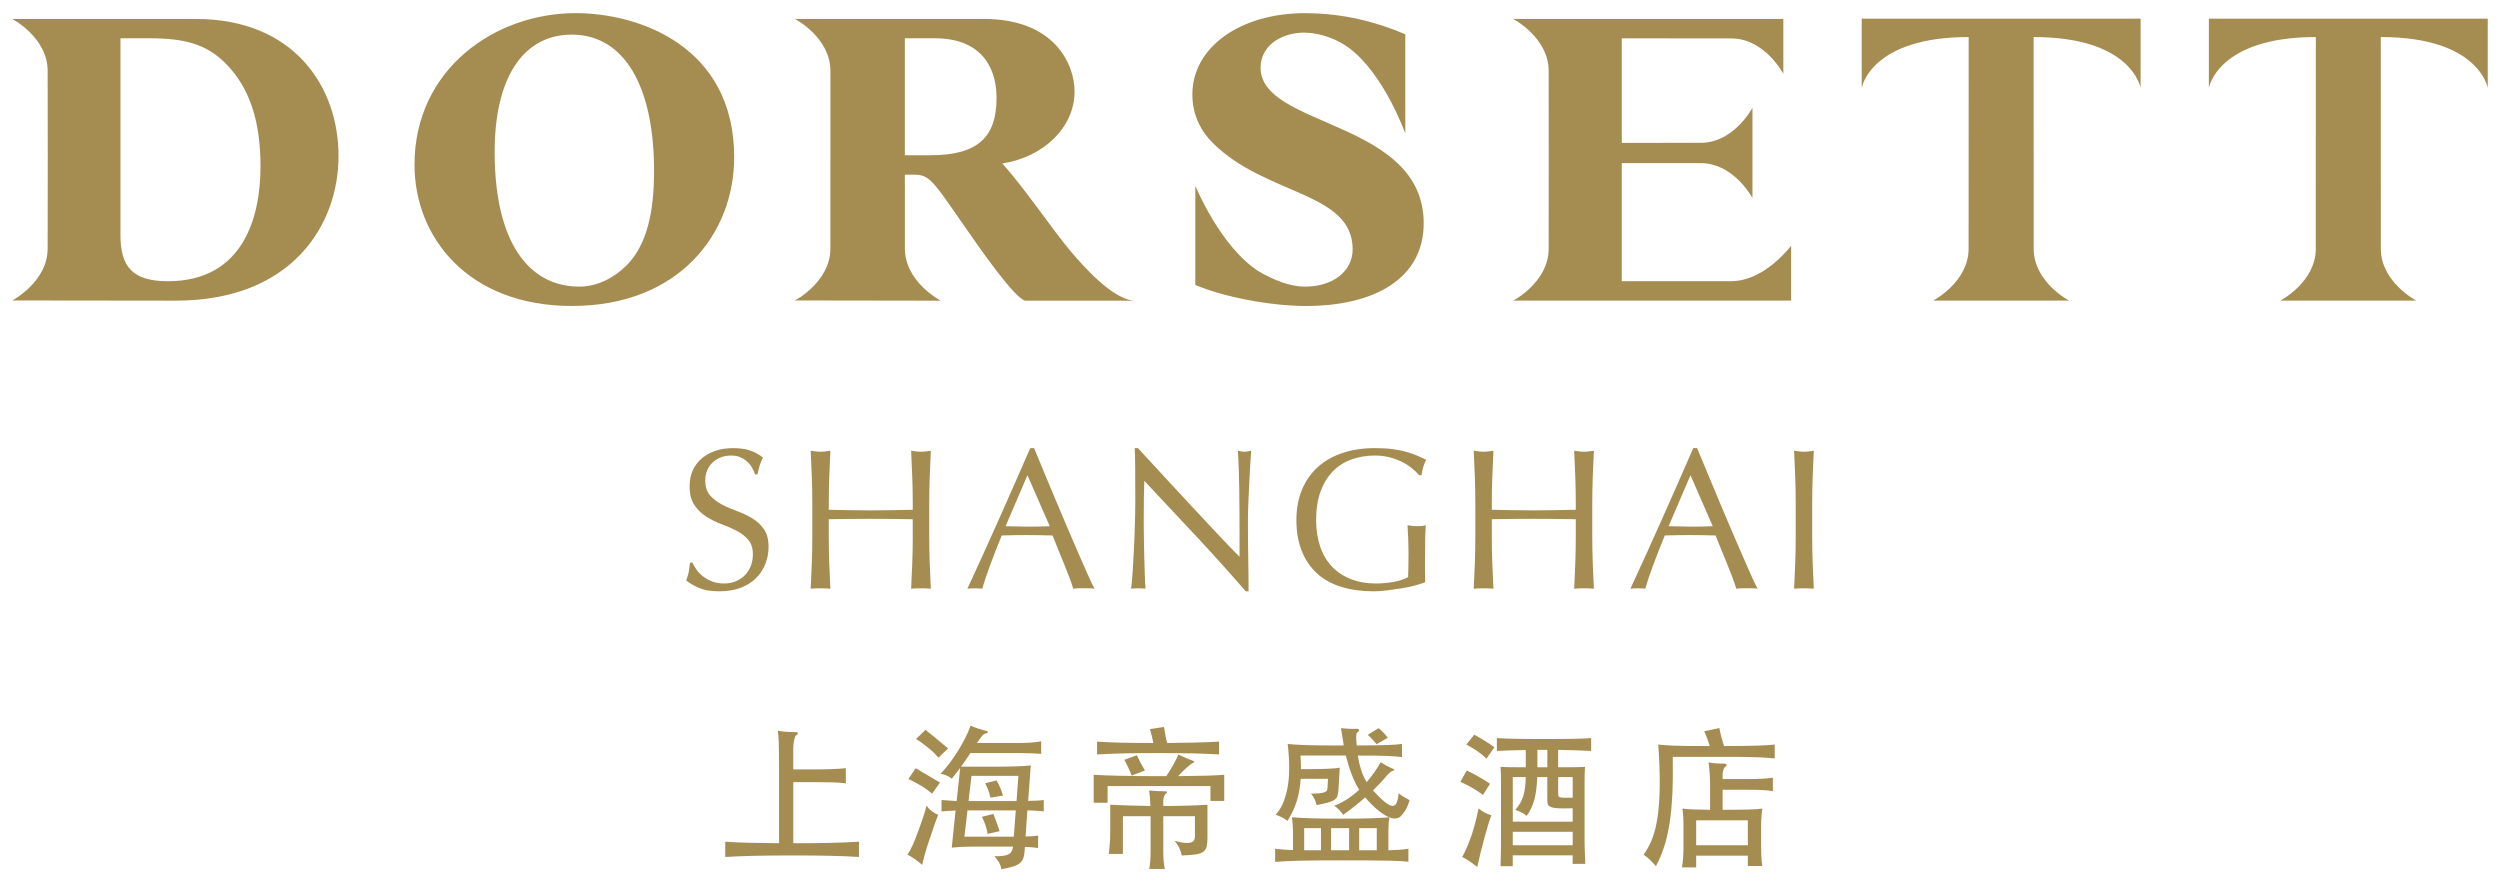
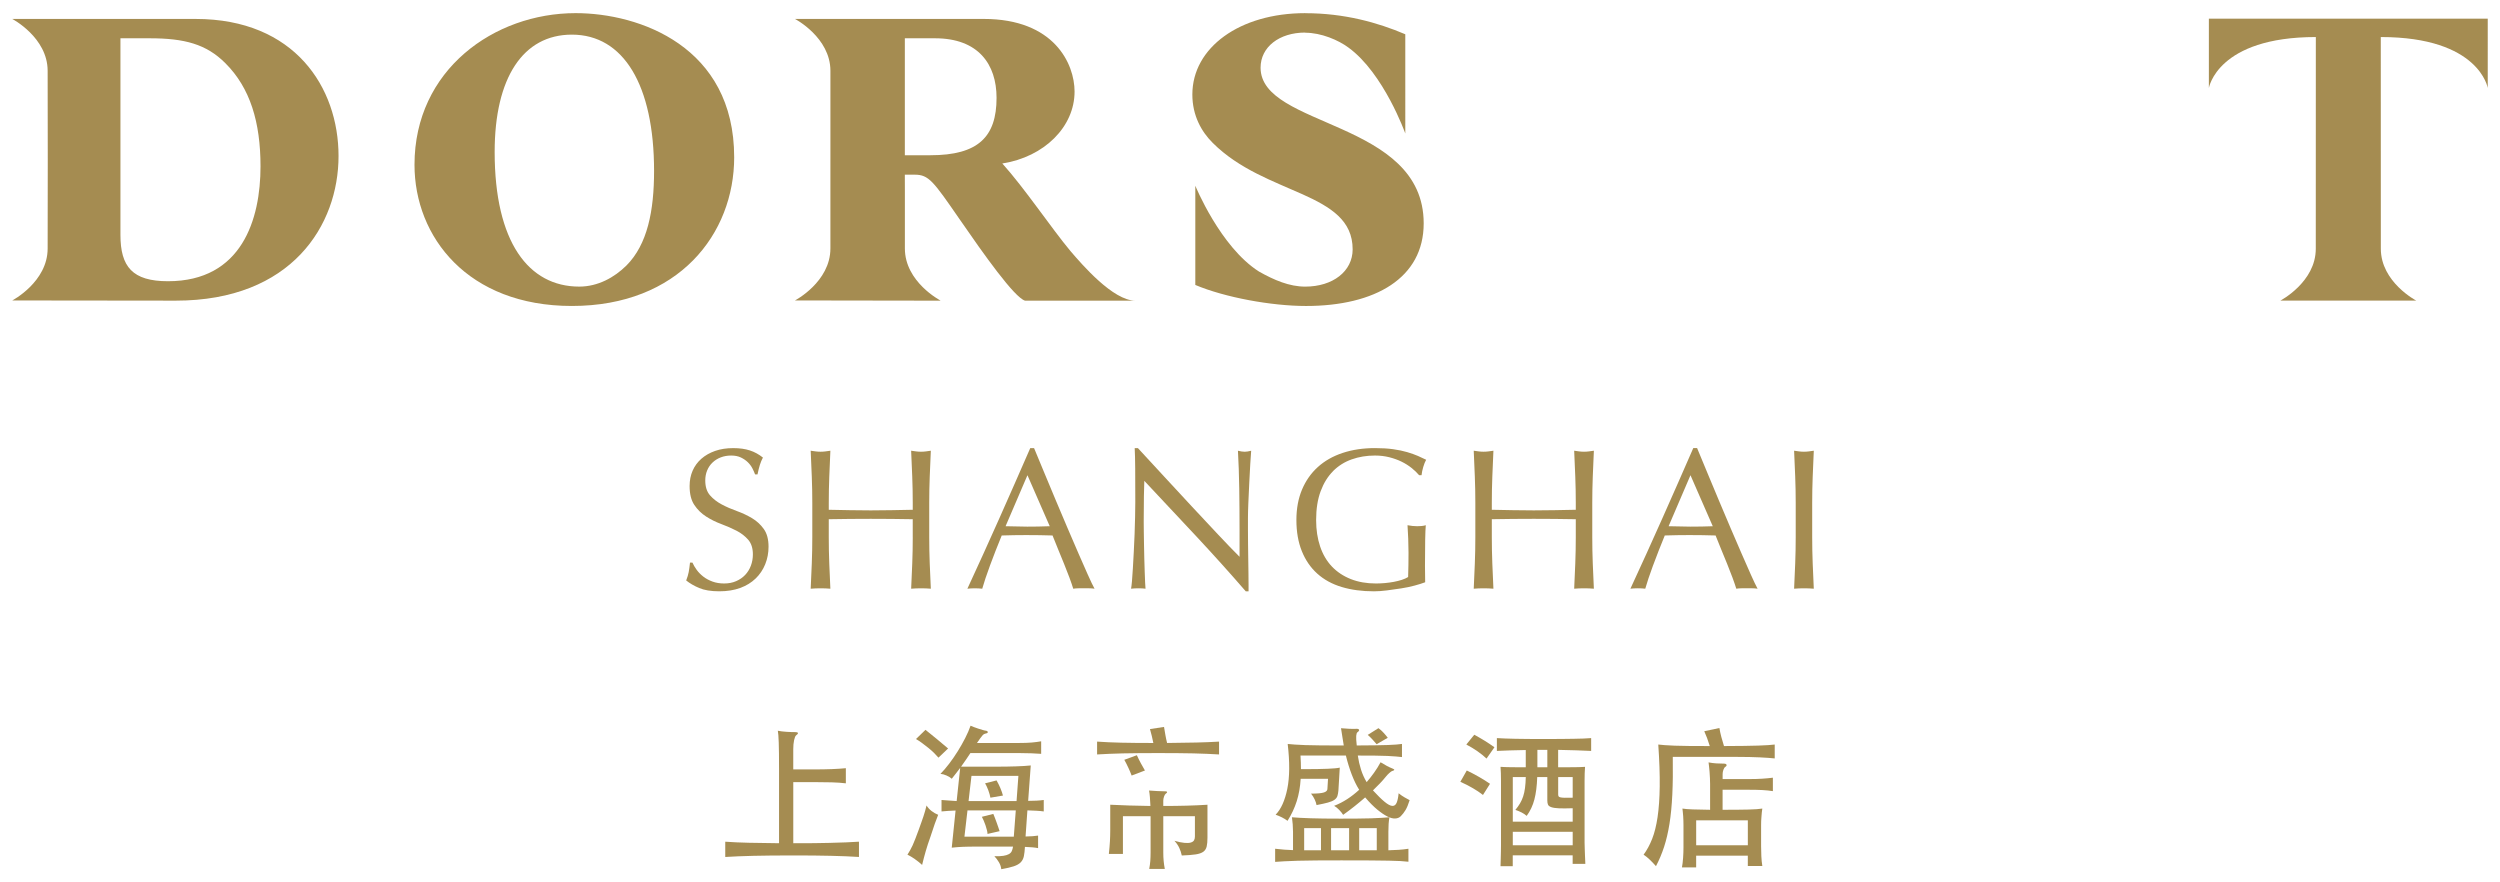
<svg xmlns="http://www.w3.org/2000/svg" id="Layer_1" data-name="Layer 1" width="204" height="72" version="1.1" viewBox="0 0 204 72">
  <defs>
    <style>
      .cls-1 {
        fill: #a58c51;
        stroke-width: 0px;
      }
    </style>
  </defs>
-   <path class="cls-1" d="M141.279,22.944l-8.942.004v-9.639l6.45.004c2.515,0,3.989,2.454,4.213,2.84v-7.348c-.224.388-1.699,2.848-4.213,2.848l-6.45.004V3.127l8.942.009c2.729,0,4.242,2.889,4.242,2.889V1.545h-22.044s2.894,1.512,2.894,4.237l.006,7.242v.031l-.006,7.242c0,2.727-2.894,4.234-2.894,4.234h22.68v-4.481s-2.149,2.893-4.878,2.893Z" />
-   <path class="cls-1" d="M151.916,1.526v5.655s.679-4.158,8.728-4.158l-.006,17.275c0,2.727-2.898,4.234-2.898,4.234h11.102s-2.893-1.507-2.893-4.234l-.006-17.275c8.045,0,8.73,4.158,8.73,4.158V1.526h-22.756Z" />
  <path class="cls-1" d="M191.625,1.526h-11.381v5.655s.685-4.158,8.728-4.158l-.004,17.275c0,2.727-2.894,4.234-2.894,4.234h11.096s-2.894-1.507-2.894-4.234l-.004-17.275c8.049,0,8.728,4.158,8.728,4.158V1.526h-11.375Z" />
  <path class="cls-1" d="M59.909,12.832c0-9.027-7.721-11.76-12.941-11.76-6.636,0-13.145,4.62-13.145,12.371,0,5.902,4.356,11.524,12.843,11.524,8.728,0,13.243-5.896,13.243-12.134ZM51.115,21.667c-.981.975-2.329,1.72-3.846,1.72-4.143,0-6.905-3.638-6.905-10.986,0-6.068,2.323-9.575,6.301-9.575,4.213,0,6.707,4.109,6.707,11.124,0,3.265-.542,5.997-2.257,7.718Z" />
  <path class="cls-1" d="M15.964,1.546H1s2.888,1.51,2.888,4.236l.01,7.242v.021l-.01,7.235c0,2.726-2.888,4.237-2.888,4.237l13.343.016c9.468,0,13.282-6.169,13.282-11.802,0-5.589-3.573-11.185-11.66-11.185ZM13.707,22.948c-2.898,0-3.879-1.18-3.879-3.779V3.124h2.394c2.833,0,4.613.477,6.165,2.029,2.027,2.018,2.871,4.817,2.871,8.428,0,4.31-1.517,9.367-7.551,9.367Z" />
  <path class="cls-1" d="M67.761,13.041v7.235c0,2.729-2.892,4.24-2.892,4.24l11.863.019v-.019s-2.894-1.511-2.894-4.24v-4.704l-.004-1.318h.81c1.146,0,1.517.536,3.638,3.605,2.023,2.932,4.482,6.404,5.359,6.676h9.009c-1.825,0-4.346-2.937-5.298-4.045-1.552-1.859-3.744-5.132-5.563-7.15,3.436-.538,5.896-3.001,5.896-5.867,0-2.259-1.654-5.928-7.413-5.928h-15.402s2.892,1.51,2.892,4.236v7.261ZM73.834,3.124h2.466c3.54,0,5.019,2.128,5.019,4.86,0,3.198-1.517,4.683-5.392,4.683h-2.092V3.124Z" />
  <path class="cls-1" d="M110.376,20.346c0,1.795-1.617,3.042-3.874,3.042-1.293,0-2.541-.536-3.769-1.23-3.157-2.002-5.196-7.003-5.196-7.003v8.097c2.396,1.012,6.203,1.716,9.031,1.716,5.659,0,9.605-2.289,9.605-6.74,0-8.458-13.31-7.783-13.31-12.704,0-1.688,1.523-2.867,3.644-2.867v.013c1.303,0,2.706.6,3.53,1.214,2.882,2.097,4.635,7.007,4.635,7.007V2.796c-2.263-.963-4.987-1.719-8.159-1.719l-.012-.004c-5.325,0-9.205,2.8-9.205,6.64,0,1.72.745,3.035,1.66,3.944,4.307,4.314,11.42,3.975,11.42,8.69Z" />
  <path class="cls-1" d="M61.656,47.211c.344-.333.607-.724.787-1.172.18-.448.27-.923.27-1.426,0-.601-.128-1.082-.385-1.443-.257-.36-.576-.655-.959-.885-.383-.229-.795-.423-1.238-.582-.442-.158-.855-.338-1.237-.541-.382-.202-.702-.451-.959-.746-.257-.295-.385-.699-.385-1.212,0-.295.051-.569.156-.82.104-.251.251-.467.443-.647.191-.18.415-.32.672-.418.257-.098.538-.147.844-.147.306,0,.568.052.787.156.218.104.407.232.565.385.158.153.284.32.377.5.093.18.167.347.221.5h.197c.065-.317.131-.579.197-.786.065-.208.147-.404.246-.59-.328-.262-.683-.457-1.065-.582-.383-.126-.836-.189-1.361-.189-.547,0-1.038.076-1.475.229-.437.153-.811.367-1.123.639-.311.274-.549.599-.713.975-.164.377-.246.795-.246,1.254,0,.645.128,1.158.385,1.541.257.383.576.697.959.942.382.246.795.451,1.237.615.443.164.855.344,1.238.541.382.196.702.442.959.737.257.295.385.695.385,1.197,0,.328-.055.637-.164.925-.109.29-.265.541-.467.754-.203.213-.448.383-.738.508-.289.126-.615.189-.975.189-.35,0-.666-.052-.951-.156-.284-.104-.533-.237-.746-.402s-.393-.347-.541-.549c-.147-.202-.265-.402-.352-.599h-.197c-.033.317-.069.577-.107.779-.038.203-.106.429-.205.68.284.23.636.435,1.057.615.42.18.969.27,1.647.27.634,0,1.199-.09,1.696-.27.497-.18.918-.437,1.262-.77Z" />
  <path class="cls-1" d="M74.481,43.843c0,.721-.014,1.431-.041,2.131-.027.699-.057,1.388-.09,2.065.251-.022.519-.033.803-.033s.552.01.803.033c-.033-.677-.063-1.365-.09-2.065-.027-.699-.041-1.41-.041-2.131v-2.819c0-.721.013-1.429.041-2.123.027-.694.057-1.402.09-2.123-.142.022-.279.041-.41.057-.131.017-.262.025-.394.025-.131,0-.262-.008-.393-.025-.131-.016-.268-.035-.41-.057.033.721.063,1.429.09,2.123.027.694.041,1.402.041,2.123v.573c-.59.011-1.161.022-1.713.033-.552.011-1.123.017-1.713.017-.59,0-1.161-.006-1.713-.017-.552-.01-1.123-.022-1.713-.033v-.573c0-.721.014-1.429.041-2.123.027-.694.057-1.402.09-2.123-.142.022-.279.041-.41.057-.131.017-.262.025-.394.025-.131,0-.262-.008-.393-.025-.131-.016-.268-.035-.41-.057.033.721.063,1.429.09,2.123.027.694.041,1.402.041,2.123v2.819c0,.721-.014,1.431-.041,2.131-.027.699-.057,1.388-.09,2.065.251-.022.519-.033.803-.033s.552.01.803.033c-.033-.677-.063-1.365-.09-2.065-.027-.699-.041-1.41-.041-2.131v-1.475c.59-.01,1.161-.019,1.713-.024.551-.006,1.123-.008,1.713-.008.59,0,1.161.003,1.713.008.551.006,1.123.014,1.713.024v1.475Z" />
-   <path class="cls-1" d="M88.765,46.891c-.224-.502-.475-1.073-.754-1.713-.279-.639-.577-1.33-.893-2.073-.317-.743-.634-1.491-.951-2.246-.317-.754-.629-1.5-.934-2.237-.306-.737-.59-1.422-.853-2.056h-.311c-.852,1.956-1.699,3.879-2.54,5.769-.841,1.891-1.705,3.792-2.59,5.704.185-.022.388-.033.606-.033.218,0,.42.01.606.033.142-.502.355-1.139.639-1.91.284-.77.601-1.581.951-2.434.339-.011.672-.019 1-.025.328-.005.661-.008 1-.008.361,0,.721.003,1.082.008.36.006.715.014,1.065.025.142.36.295.741.459,1.139s.325.792.483,1.18c.158.388.303.76.435,1.115.131.355.235.658.311.909.153-.022.297-.033.434-.033h.869c.137,0,.281.01.435.033-.142-.262-.325-.644-.549-1.148ZM84.742,42.966c-.306.006-.612.008-.918.008-.284,0-.579-.006-.885-.017-.306-.01-.601-.017-.885-.017l1.786-4.163,1.819,4.163c-.306.011-.612.019-.917.025Z" />
+   <path class="cls-1" d="M88.765,46.891c-.224-.502-.475-1.073-.754-1.713-.279-.639-.577-1.33-.893-2.073-.317-.743-.634-1.491-.951-2.246-.317-.754-.629-1.5-.934-2.237-.306-.737-.59-1.422-.853-2.056h-.311c-.852,1.956-1.699,3.879-2.54,5.769-.841,1.891-1.705,3.792-2.59,5.704.185-.022.388-.033.606-.033.218,0,.42.01.606.033.142-.502.355-1.139.639-1.91.284-.77.601-1.581.951-2.434.339-.011.672-.019 1-.025.328-.005.661-.008 1-.008.361,0,.721.003,1.082.008.36.006.715.014,1.065.025.142.36.295.741.459,1.139s.325.792.483,1.18c.158.388.303.76.435,1.115.131.355.235.658.311.909.153-.022.297-.033.434-.033h.869c.137,0,.281.01.435.033-.142-.262-.325-.644-.549-1.148M84.742,42.966c-.306.006-.612.008-.918.008-.284,0-.579-.006-.885-.017-.306-.01-.601-.017-.885-.017l1.786-4.163,1.819,4.163c-.306.011-.612.019-.917.025Z" />
  <path class="cls-1" d="M101.016,36.779c.054.962.09,1.986.106,3.073.016,1.087.025,2.205.025,3.352v2.229c-.503-.502-1.09-1.111-1.762-1.827-.672-.715-1.382-1.475-2.131-2.278-.748-.803-1.502-1.617-2.262-2.443-.76-.825-1.472-1.598-2.139-2.319h-.262c.022.372.035.934.041,1.688.005.754.008,1.655.008,2.704,0,.36-.006.77-.017,1.229-.011.459-.024.929-.041,1.41-.016.481-.039.961-.066,1.442s-.052.926-.074,1.336c-.022.409-.047.762-.074,1.057-.027.295-.052.497-.074.606.186-.022.388-.033.607-.033.207,0,.399.01.574.033-.011-.087-.022-.254-.033-.5-.011-.246-.022-.533-.033-.861-.011-.328-.022-.683-.033-1.065-.011-.382-.019-.759-.024-1.131-.006-.371-.011-.727-.017-1.065-.006-.338-.008-.623-.008-.852,0-.885.005-1.585.016-2.098.011-.514.022-.923.033-1.229,1.42,1.507,2.841,3.024,4.261,4.548,1.42,1.525,2.759,3.013,4.016,4.466h.229v-.541c0-.262-.003-.571-.008-.926-.006-.355-.011-.737-.016-1.147-.006-.41-.011-.817-.017-1.221-.006-.404-.008-.792-.008-1.163v-.983c0-.317.011-.738.033-1.262.022-.524.046-1.059.074-1.606.027-.546.055-1.06.082-1.541.027-.48.051-.841.074-1.081-.219.055-.394.082-.525.082-.153,0-.339-.027-.557-.082Z" />
  <path class="cls-1" d="M108.777,38.442c.431-.431.94-.751,1.524-.958.585-.207,1.216-.312,1.894-.312.415,0,.805.047,1.172.139.366.093.699.213.999.36.301.148.574.32.82.516.246.197.451.394.615.59h.197c.021-.207.068-.431.139-.671.071-.241.15-.437.237-.59-.196-.099-.42-.203-.672-.312-.252-.109-.543-.213-.877-.311-.333-.099-.716-.177-1.147-.238-.431-.06-.926-.09-1.483-.09-.962,0-1.839.131-2.631.393-.793.262-1.467.645-2.024,1.148-.557.502-.989,1.117-1.295,1.843-.305.727-.459,1.555-.459,2.483,0,.962.148,1.809.443,2.541.295.732.715,1.344,1.262,1.836.546.491,1.21.855,1.992,1.09.781.235,1.658.352,2.631.352.317,0,.669-.024,1.057-.074.388-.049.776-.104,1.164-.164.388-.06.754-.136,1.098-.23.344-.092.631-.183.861-.271,0-.218-.003-.439-.008-.663s-.008-.445-.008-.664c0-.885.006-1.599.017-2.139.01-.541.027-.937.049-1.188-.109.033-.224.054-.344.065-.12.011-.241.016-.36.016-.252,0-.514-.027-.787-.081.022.349.041.715.058,1.098.016.382.024.765.024,1.147,0,.339-.003.672-.008,1-.006.328-.014.656-.024.983-.142.088-.315.164-.516.23-.203.065-.421.12-.656.164-.235.044-.478.076-.729.099-.252.021-.492.033-.722.033-.765,0-1.45-.12-2.056-.36-.607-.241-1.12-.582-1.541-1.024-.421-.443-.74-.986-.959-1.631-.218-.644-.328-1.365-.328-2.164,0-.907.123-1.69.369-2.351.246-.661.585-1.207,1.016-1.64Z" />
  <path class="cls-1" d="M129.97,38.901c.027-.694.057-1.402.09-2.123-.143.022-.279.041-.41.057-.132.017-.262.025-.394.025-.131,0-.262-.008-.393-.025-.131-.016-.268-.035-.41-.057.033.721.063,1.429.09,2.123.027.694.041,1.402.041,2.123v.573c-.59.011-1.161.022-1.713.033-.552.011-1.123.017-1.713.017-.589,0-1.161-.006-1.713-.017-.552-.01-1.123-.022-1.713-.033v-.573c0-.721.014-1.429.041-2.123.027-.694.057-1.402.09-2.123-.143.022-.279.041-.41.057-.132.017-.262.025-.394.025-.131,0-.262-.008-.393-.025-.131-.016-.268-.035-.41-.057.033.721.063,1.429.09,2.123.027.694.041,1.402.041,2.123v2.819c0,.721-.014,1.431-.041,2.131-.027.699-.057,1.388-.09,2.065.251-.022.519-.033.803-.033.285,0,.552.01.804.033-.033-.677-.063-1.365-.09-2.065-.027-.699-.041-1.41-.041-2.131v-1.475c.59-.01,1.161-.019,1.713-.024.552-.006,1.123-.008,1.713-.008.59,0,1.161.003,1.713.008.551.006,1.123.014,1.713.024v1.475c0,.721-.014,1.431-.041,2.131-.027.699-.057,1.388-.09,2.065.251-.022.519-.033.803-.033.285,0,.552.01.804.033-.033-.677-.063-1.365-.09-2.065-.027-.699-.041-1.41-.041-2.131v-2.819c0-.721.014-1.429.041-2.123Z" />
  <path class="cls-1" d="M134.895,46.129c.284-.77.601-1.581.951-2.434.339-.011.672-.019,1-.025.328-.005.661-.008.999-.008.361,0,.722.003,1.082.008.36.006.715.014,1.065.025.142.36.295.741.459,1.139.164.399.325.792.484,1.18.158.388.303.76.434,1.115.131.355.235.658.312.909.152-.022.297-.033.434-.033h.869c.136,0,.281.01.434.033-.142-.262-.325-.644-.549-1.148-.224-.502-.475-1.073-.754-1.713-.279-.639-.577-1.33-.894-2.073-.317-.743-.634-1.491-.951-2.246-.317-.754-.628-1.5-.934-2.237-.306-.737-.59-1.422-.853-2.056h-.312c-.852,1.956-1.699,3.879-2.54,5.769-.841,1.891-1.705,3.792-2.59,5.704.185-.022.388-.033.606-.033s.42.01.606.033c.142-.502.356-1.139.639-1.91ZM137.943,38.778l1.819,4.163c-.306.011-.612.019-.918.025-.306.006-.612.008-.918.008-.284,0-.579-.006-.885-.017-.305-.01-.601-.017-.884-.017l1.786-4.163Z" />
  <path class="cls-1" d="M147.916,38.901c.027-.694.057-1.402.09-2.123-.143.022-.279.041-.41.057-.132.017-.262.025-.394.025-.131,0-.262-.008-.393-.025-.131-.016-.268-.035-.41-.057.033.721.063,1.429.09,2.123.027.694.041,1.402.041,2.123v2.819c0,.721-.014,1.431-.041,2.131-.027.699-.057,1.388-.09,2.065.251-.022.519-.033.803-.033.285,0,.552.01.804.033-.033-.677-.063-1.365-.09-2.065-.027-.699-.041-1.41-.041-2.131v-2.819c0-.721.014-1.429.041-2.123Z" />
  <path class="cls-1" d="M67.831,68.777c-.437.013-.911.021-1.422.025-.511.004-1.071.006-1.678.006v-4.988h1.647c.565,0,1.064.006,1.496.019.432.013.815.04,1.147.081v-1.235c-.341.033-.726.059-1.154.075-.428.017-.925.025-1.49.025h-1.647v-1.647c0-.282.023-.53.069-.742.046-.212.102-.343.168-.393.108-.075.156-.138.143-.187-.013-.05-.077-.075-.193-.075-.241,0-.491-.008-.748-.025-.258-.016-.491-.045-.698-.087.016.092.031.212.043.362.013.15.023.347.031.592.008.245.015.547.019.904.004.358.006.786.006,1.285v6.036c-.948-.008-1.773-.021-2.475-.038-.703-.016-1.341-.045-1.914-.087v1.247c.665-.042,1.434-.073,2.307-.094.873-.02,1.929-.031,3.168-.031.624,0,1.193.001,1.708.006.516.004.993.013,1.434.024.441.013.848.025,1.222.038.374.013.731.031,1.072.056v-1.247c-.333.025-.684.044-1.054.056-.37.012-.773.024-1.21.037Z" />
  <path class="cls-1" d="M75.606,65.728c-.042.166-.081.318-.119.455-.037.137-.081.278-.131.424-.049.145-.106.308-.168.486-.062.179-.139.393-.23.642-.109.291-.2.534-.274.729-.075.196-.146.366-.212.511-.067.145-.133.276-.2.393-.067.117-.141.241-.224.374.191.091.39.21.599.356.207.145.407.305.598.48.091-.383.189-.754.293-1.116s.231-.75.381-1.166c.15-.457.27-.816.361-1.079.092-.262.183-.504.275-.729-.191-.075-.372-.179-.543-.312-.171-.133-.305-.282-.405-.449Z" />
-   <path class="cls-1" d="M75.712,63.272c-.179-.109-.356-.212-.53-.312-.174-.1-.329-.191-.461-.275l-.599.886c.158.066.326.148.505.243.179.096.357.198.537.305.178.109.344.218.498.331s.285.218.393.318l.649-.91c-.142-.083-.298-.175-.468-.274-.171-.1-.345-.204-.524-.312Z" />
  <path class="cls-1" d="M75.518,59.555l-.773.749c.158.091.324.201.499.331.175.129.347.262.518.399.17.137.326.276.468.417.141.142.258.267.349.374l.786-.748c-.266-.233-.565-.484-.898-.754-.333-.271-.649-.526-.948-.768Z" />
  <path class="cls-1" d="M80.413,67.331c.045.137.085.27.118.399.033.129.05.235.05.318l.985-.225c-.024-.083-.058-.184-.1-.305-.042-.12-.086-.245-.131-.374-.046-.129-.093-.258-.143-.387-.05-.129-.096-.243-.137-.343l-.935.237c.041.074.089.172.143.293.054.12.104.249.15.387Z" />
  <path class="cls-1" d="M80.644,64.481c.042.108.077.216.106.324.029.108.051.204.068.287l1.023-.175c-.05-.191-.123-.399-.218-.624s-.198-.428-.305-.611l-.935.237c.042.067.085.15.131.25.046.1.089.204.131.312Z" />
  <path class="cls-1" d="M84.111,62.461c-.316.033-.717.058-1.203.074-.486.017-.996.025-1.528.025h-2.956c.133-.182.264-.369.393-.561.129-.191.251-.374.368-.549h3.953c.366,0,.707.006,1.023.019.316.013.582.027.798.044v-1.023c-.233.042-.488.075-.767.1-.279.025-.63.037-1.054.037h-3.417c.108-.158.198-.287.269-.387.07-.1.131-.177.18-.23.05-.054.096-.092.138-.113.041-.02.083-.035.125-.043.116-.017.173-.054.169-.113-.005-.058-.048-.095-.132-.112-.074-.008-.171-.029-.287-.063-.116-.033-.237-.07-.361-.112-.125-.042-.244-.083-.356-.125-.112-.042-.202-.079-.268-.112-.109.316-.256.656-.443,1.022-.186.366-.393.728-.617,1.085-.224.358-.459.697-.704,1.017-.246.32-.476.588-.692.804.166.017.333.063.499.138.166.074.308.161.424.262.117-.141.231-.287.343-.436.113-.15.227-.299.343-.449l-.287,2.706c-.216-.017-.434-.031-.655-.044-.221-.012-.413-.026-.58-.043v.935c.15-.017.326-.031.529-.044.204-.013.41-.023.617-.031l-.312,3.031c.175-.017.333-.031.474-.044.141-.013.285-.021.431-.025.145-.004.305-.008.48-.013.174-.004.382-.006.624-.006h2.992c-.024.15-.06.275-.106.374-.046.1-.125.181-.237.243-.113.063-.262.108-.45.137-.186.029-.43.04-.729.031.141.15.266.316.374.499.108.183.17.37.187.561.432-.074.773-.154,1.022-.237.249-.084.438-.191.567-.324.129-.133.214-.299.256-.499.041-.199.07-.453.087-.761.241.008.449.021.624.038.175.017.324.037.449.063v-1.023c-.249.042-.59.067-1.022.075l.15-2.133c.266.008.511.019.736.031.225.013.424.031.598.056v-.935c-.341.049-.765.074-1.272.074l.212-2.893ZM82.726,68.273h-4.028l.249-2.146h3.941l-.162,2.146ZM82.951,65.367h-3.916l.237-2.058h3.829l-.15,2.058Z" />
  <path class="cls-1" d="M94.923,65.766v-.424c0-.108.02-.222.062-.342.042-.121.088-.198.137-.231.092-.058.127-.108.106-.15-.021-.042-.102-.058-.244-.05-.141,0-.331-.006-.567-.019-.237-.013-.455-.026-.655-.043.025.116.048.295.069.536.02.241.035.482.043.724-.599-.008-1.176-.021-1.733-.038-.557-.017-1.073-.038-1.546-.063v2.108c0,.291-.009.584-.025.879-.017.295-.046.638-.088,1.029h1.148v-3.08h2.257v2.955c0,.258-.008.493-.024.705-.017.211-.046.426-.088.642h1.272c-.042-.216-.073-.431-.093-.642-.021-.212-.031-.447-.031-.705v-2.955h2.581v1.659c0,.125-.025.228-.074.312-.05.083-.14.143-.269.18-.129.037-.301.046-.517.025-.216-.02-.486-.076-.811-.168.175.191.308.387.399.587.092.199.158.403.2.611.474-.017.85-.046,1.129-.088.278-.042.488-.114.63-.218.141-.104.232-.248.274-.431.042-.182.063-.424.063-.723v-2.681c-.524.033-1.087.059-1.69.075-.603.017-1.241.025-1.914.025Z" />
-   <path class="cls-1" d="M96.132,63.334c.266-.291.516-.536.748-.736.233-.2.404-.324.511-.374.091-.041.091-.083,0-.125-.183-.066-.387-.148-.611-.243-.225-.096-.432-.189-.624-.281-.05.117-.112.25-.187.4-.074.15-.156.301-.243.455-.088.154-.179.31-.275.468-.095.158-.189.303-.281.436-.798,0-1.511-.002-2.139-.006-.628-.004-1.183-.013-1.665-.025-.482-.013-.898-.024-1.247-.037-.349-.013-.641-.027-.873-.044v2.282h1.135v-1.359h8.393v1.21h1.123v-2.132c-.416.033-.923.058-1.521.074-.599.017-1.347.029-2.245.037Z" />
  <path class="cls-1" d="M89.523,60.515v1.048c.308-.017.634-.033.979-.05.345-.017.719-.029,1.123-.037.403-.008.843-.015,1.321-.019.478-.004,1-.006,1.565-.006.566,0,1.085.002,1.559.006.474.004.912.01,1.316.019.403.008.775.021,1.116.037.341.017.665.033.973.05v-1.048c-.549.033-1.158.059-1.827.075-.669.017-1.473.029-2.413.037-.059-.233-.104-.447-.137-.642-.033-.196-.071-.418-.113-.667l-1.147.175c.058.191.108.38.15.567.041.187.083.377.125.568-1.022,0-1.898-.008-2.625-.025-.728-.017-1.383-.046-1.964-.088Z" />
  <path class="cls-1" d="M91.743,62c.116.208.227.424.331.649.104.224.194.436.268.636l1.085-.412c-.091-.15-.199-.341-.324-.573-.125-.232-.237-.457-.336-.674l-1.023.374Z" />
  <path class="cls-1" d="M113.242,60.204c-.083-.116-.196-.251-.337-.405-.141-.154-.283-.281-.424-.381l-.873.549c.125.108.247.226.367.356.12.129.239.264.356.405l.91-.524Z" />
  <path class="cls-1" d="M113.292,69.382v-1.509c0-.241.006-.455.019-.642s.035-.367.068-.542c-.199.017-.424.033-.673.049-.25.017-.534.029-.855.038-.32.008-.682.015-1.085.019-.403.004-.859.006-1.365.006-1.015,0-1.833-.01-2.457-.031s-1.131-.047-1.522-.081c.025.166.046.357.063.573.017.216.025.42.025.611v1.496c-.25-.008-.484-.02-.705-.037-.22-.017-.472-.042-.754-.075v1.072c.208-.017.461-.033.761-.049.299-.017.663-.031,1.091-.044.428-.013.933-.021,1.516-.025.582-.004,1.263-.006,2.045-.006.956,0,1.742.002,2.357.006.615.004,1.118.01,1.51.019.39.008.704.019.942.031.237.013.455.031.654.056v-1.06c-.274.042-.542.071-.804.088-.262.017-.539.029-.83.037ZM107.792,69.382h-1.372v-1.808h1.372v1.808ZM110.087,69.382h-1.471v-1.808h1.471v1.808ZM112.344,69.382h-1.434v-1.808h1.434v1.808Z" />
  <path class="cls-1" d="M114.128,64.731c-.033.349-.09.611-.168.786-.079.175-.198.256-.356.244s-.364-.122-.617-.331c-.254-.208-.572-.52-.954-.935.207-.2.399-.391.573-.574.175-.182.328-.357.461-.523.1-.125.2-.231.299-.318.1-.088.171-.139.212-.156.241-.067.258-.137.05-.212-.166-.066-.322-.139-.468-.218-.145-.079-.314-.177-.505-.294-.166.308-.345.595-.537.861-.191.266-.39.52-.599.761-.191-.316-.345-.657-.461-1.022-.116-.366-.204-.749-.262-1.147.548,0,1.018.002,1.409.006.39.004.725.013,1.004.025.279.013.511.027.699.044s.351.033.493.049v-1.072c-.125.017-.279.033-.461.05-.183.017-.414.029-.692.038-.278.008-.624.017-1.035.024-.412.008-.912.013-1.503.013-.041-.365-.056-.626-.043-.779.013-.154.043-.251.093-.293.116-.083.162-.154.137-.211-.025-.059-.108-.084-.249-.075-.166.008-.364.006-.592-.006-.229-.013-.439-.027-.63-.044.033.208.068.435.106.68.038.245.076.488.118.729-.731,0-1.349-.002-1.852-.006-.503-.004-.929-.013-1.278-.025-.349-.012-.636-.026-.86-.043-.225-.017-.42-.033-.586-.05.175,1.48.164,2.7-.031,3.66-.196.96-.513,1.665-.954,2.114.175.059.347.131.518.218.17.087.322.18.455.281.324-.516.573-1.047.748-1.596.175-.548.282-1.159.324-1.833h2.232l-.05.823c0,.058-.021.112-.063.162-.042.049-.112.091-.211.125-.1.033-.235.058-.406.074-.171.017-.388.025-.655.025.125.158.225.318.299.48.075.162.125.314.15.455.39-.074.7-.143.929-.206.228-.062.405-.137.529-.224.125-.088.206-.191.244-.312.037-.12.064-.268.081-.443l.112-1.871c-.108.025-.239.043-.393.056-.154.013-.353.025-.599.037-.246.013-.543.021-.892.025-.349.004-.777.006-1.284.006,0-.349-.013-.719-.038-1.11h3.704c.141.573.303,1.097.486,1.571.183.474.382.881.599,1.222-.316.291-.644.547-.985.767-.341.221-.695.402-1.06.543.133.074.269.183.406.324.137.141.247.278.331.411.315-.225.625-.457.929-.699.303-.241.592-.482.867-.723.358.416.688.748.992.998.303.249.576.434.816.555.241.12.456.177.642.168.187-.008.339-.07.455-.187.141-.141.271-.308.387-.499.116-.191.228-.461.337-.81-.125-.067-.265-.143-.418-.231-.154-.087-.314-.198-.479-.331Z" />
  <path class="cls-1" d="M128.425,60.285c-.295.004-.636.008-1.023.013-.386.004-.829.006-1.328.006-1.015,0-1.827-.006-2.438-.019-.612-.013-1.109-.031-1.491-.056v1.047c.282-.016.636-.031,1.06-.043.424-.013.857-.023,1.297-.031v1.409c-.407,0-.798-.002-1.172-.006-.374-.004-.669-.015-.886-.031.025.324.037.703.037,1.135v5.275c0,.166-.002.335-.006.505-.004.17-.008.351-.013.542-.004.191-.01.407-.019.649h.998v-.885h4.888v.698h1.036c-.017-.266-.027-.499-.031-.698-.004-.2-.01-.385-.019-.555-.008-.17-.013-.334-.013-.493v-5.038c0-.432.013-.811.038-1.135-.216.017-.505.027-.866.031-.362.004-.804.006-1.329.006v-1.422c.549.008,1.045.021,1.49.038.445.017.846.033,1.204.049v-1.047c-.191.017-.402.029-.63.037-.229.008-.491.015-.786.019ZM125.451,61.189h.811v1.422h-.811v-1.422ZM128.332,68.971h-4.888v-1.097h4.888v1.097ZM128.332,67.05h-4.888v-3.641h1.06c-.008.341-.029.638-.063.891-.033.254-.083.482-.15.686-.066.203-.152.393-.255.567-.104.175-.231.353-.381.537.391.125.699.287.923.486.291-.399.5-.846.629-1.34.13-.495.206-1.104.231-1.827h.823v1.907c0,.142.019.256.056.343.038.088.127.156.269.206.141.05.349.081.624.093.274.013.648.01,1.122-.006v1.097ZM128.332,63.409v1.683c-.282.008-.503.01-.66.006-.158-.004-.277-.017-.356-.037-.079-.021-.127-.051-.143-.093-.017-.042-.025-.095-.025-.162v-1.397h1.184Z" />
  <path class="cls-1" d="M121.011,64.868l.574-.91c-.275-.191-.585-.384-.929-.58-.345-.196-.667-.364-.967-.505l-.524.923c.324.142.653.308.985.499.333.191.619.383.86.573Z" />
-   <path class="cls-1" d="M120.65,65.965c-.142.724-.316,1.409-.524,2.058-.108.316-.229.64-.362.973-.133.333-.282.644-.449.935.208.1.412.218.611.356.2.137.408.289.624.455.075-.366.156-.728.244-1.085.087-.358.193-.765.318-1.223.074-.258.137-.477.187-.66.049-.183.095-.343.137-.48.041-.137.083-.266.124-.387.042-.12.087-.247.137-.38-.2-.059-.383-.131-.548-.218-.167-.087-.333-.201-.499-.343Z" />
  <path class="cls-1" d="M120.301,59.955l-.649.798c.316.166.615.347.898.542.282.196.532.397.749.605l.648-.923c-.266-.191-.534-.37-.804-.536-.271-.166-.551-.328-.842-.486Z" />
  <path class="cls-1" d="M143.483,60.84c-.316.008-.702.017-1.159.025s-1.006.013-1.647.013c-.083-.258-.156-.507-.218-.748-.063-.241-.115-.482-.156-.724l-1.235.262c.157.341.307.744.449,1.21-.64,0-1.196-.002-1.665-.006-.47-.004-.869-.013-1.197-.025-.329-.013-.601-.026-.817-.044-.216-.016-.39-.033-.523-.049.091,1.321.131,2.465.118,3.429-.013.965-.071,1.796-.175,2.494-.104.698-.251,1.29-.443,1.777-.191.486-.424.916-.699,1.291.15.091.314.223.493.393.179.17.351.351.518.542.258-.491.478-1.015.661-1.571.182-.557.33-1.189.443-1.896.112-.706.189-1.502.23-2.388.042-.886.054-1.906.038-3.062h5.3c.69,0,1.291.013,1.802.038.511.025.917.054,1.216.087v-1.134c-.15.017-.331.033-.543.049-.211.017-.476.029-.792.037Z" />
  <path class="cls-1" d="M142.773,63.571h-2.207v-.399c0-.116.021-.235.063-.355.041-.121.095-.202.162-.244.083-.05.114-.106.093-.168-.021-.062-.093-.093-.219-.093-.199,0-.403-.006-.611-.019-.208-.013-.42-.04-.636-.081.008.075.021.179.038.312.017.134.031.283.044.45.013.166.023.336.031.511.008.175.013.337.013.486v2.108c-.583-.008-1.056-.019-1.422-.031-.366-.013-.644-.035-.836-.069.008.075.019.166.031.274.013.109.023.225.031.349.008.125.014.252.018.381.004.129.006.247.006.356v1.821c0,.258-.01.538-.031.841-.021.303-.052.564-.094.779h1.16v-.96h4.215v.848h1.184c-.042-.258-.068-.528-.081-.811-.013-.282-.019-.548-.019-.798v-1.72c0-.109.002-.225.006-.349s.013-.25.025-.374c.013-.125.022-.243.031-.356.008-.112.021-.205.038-.281-.241.042-.622.069-1.141.081-.519.013-1.22.019-2.101.019v-1.634h2.207c.407,0,.761.008,1.06.025.299.017.578.046.836.087v-1.097c-.258.033-.543.06-.855.081s-.659.031-1.041.031ZM142.623,66.938v2.033h-4.215v-2.033h4.215Z" />
</svg>